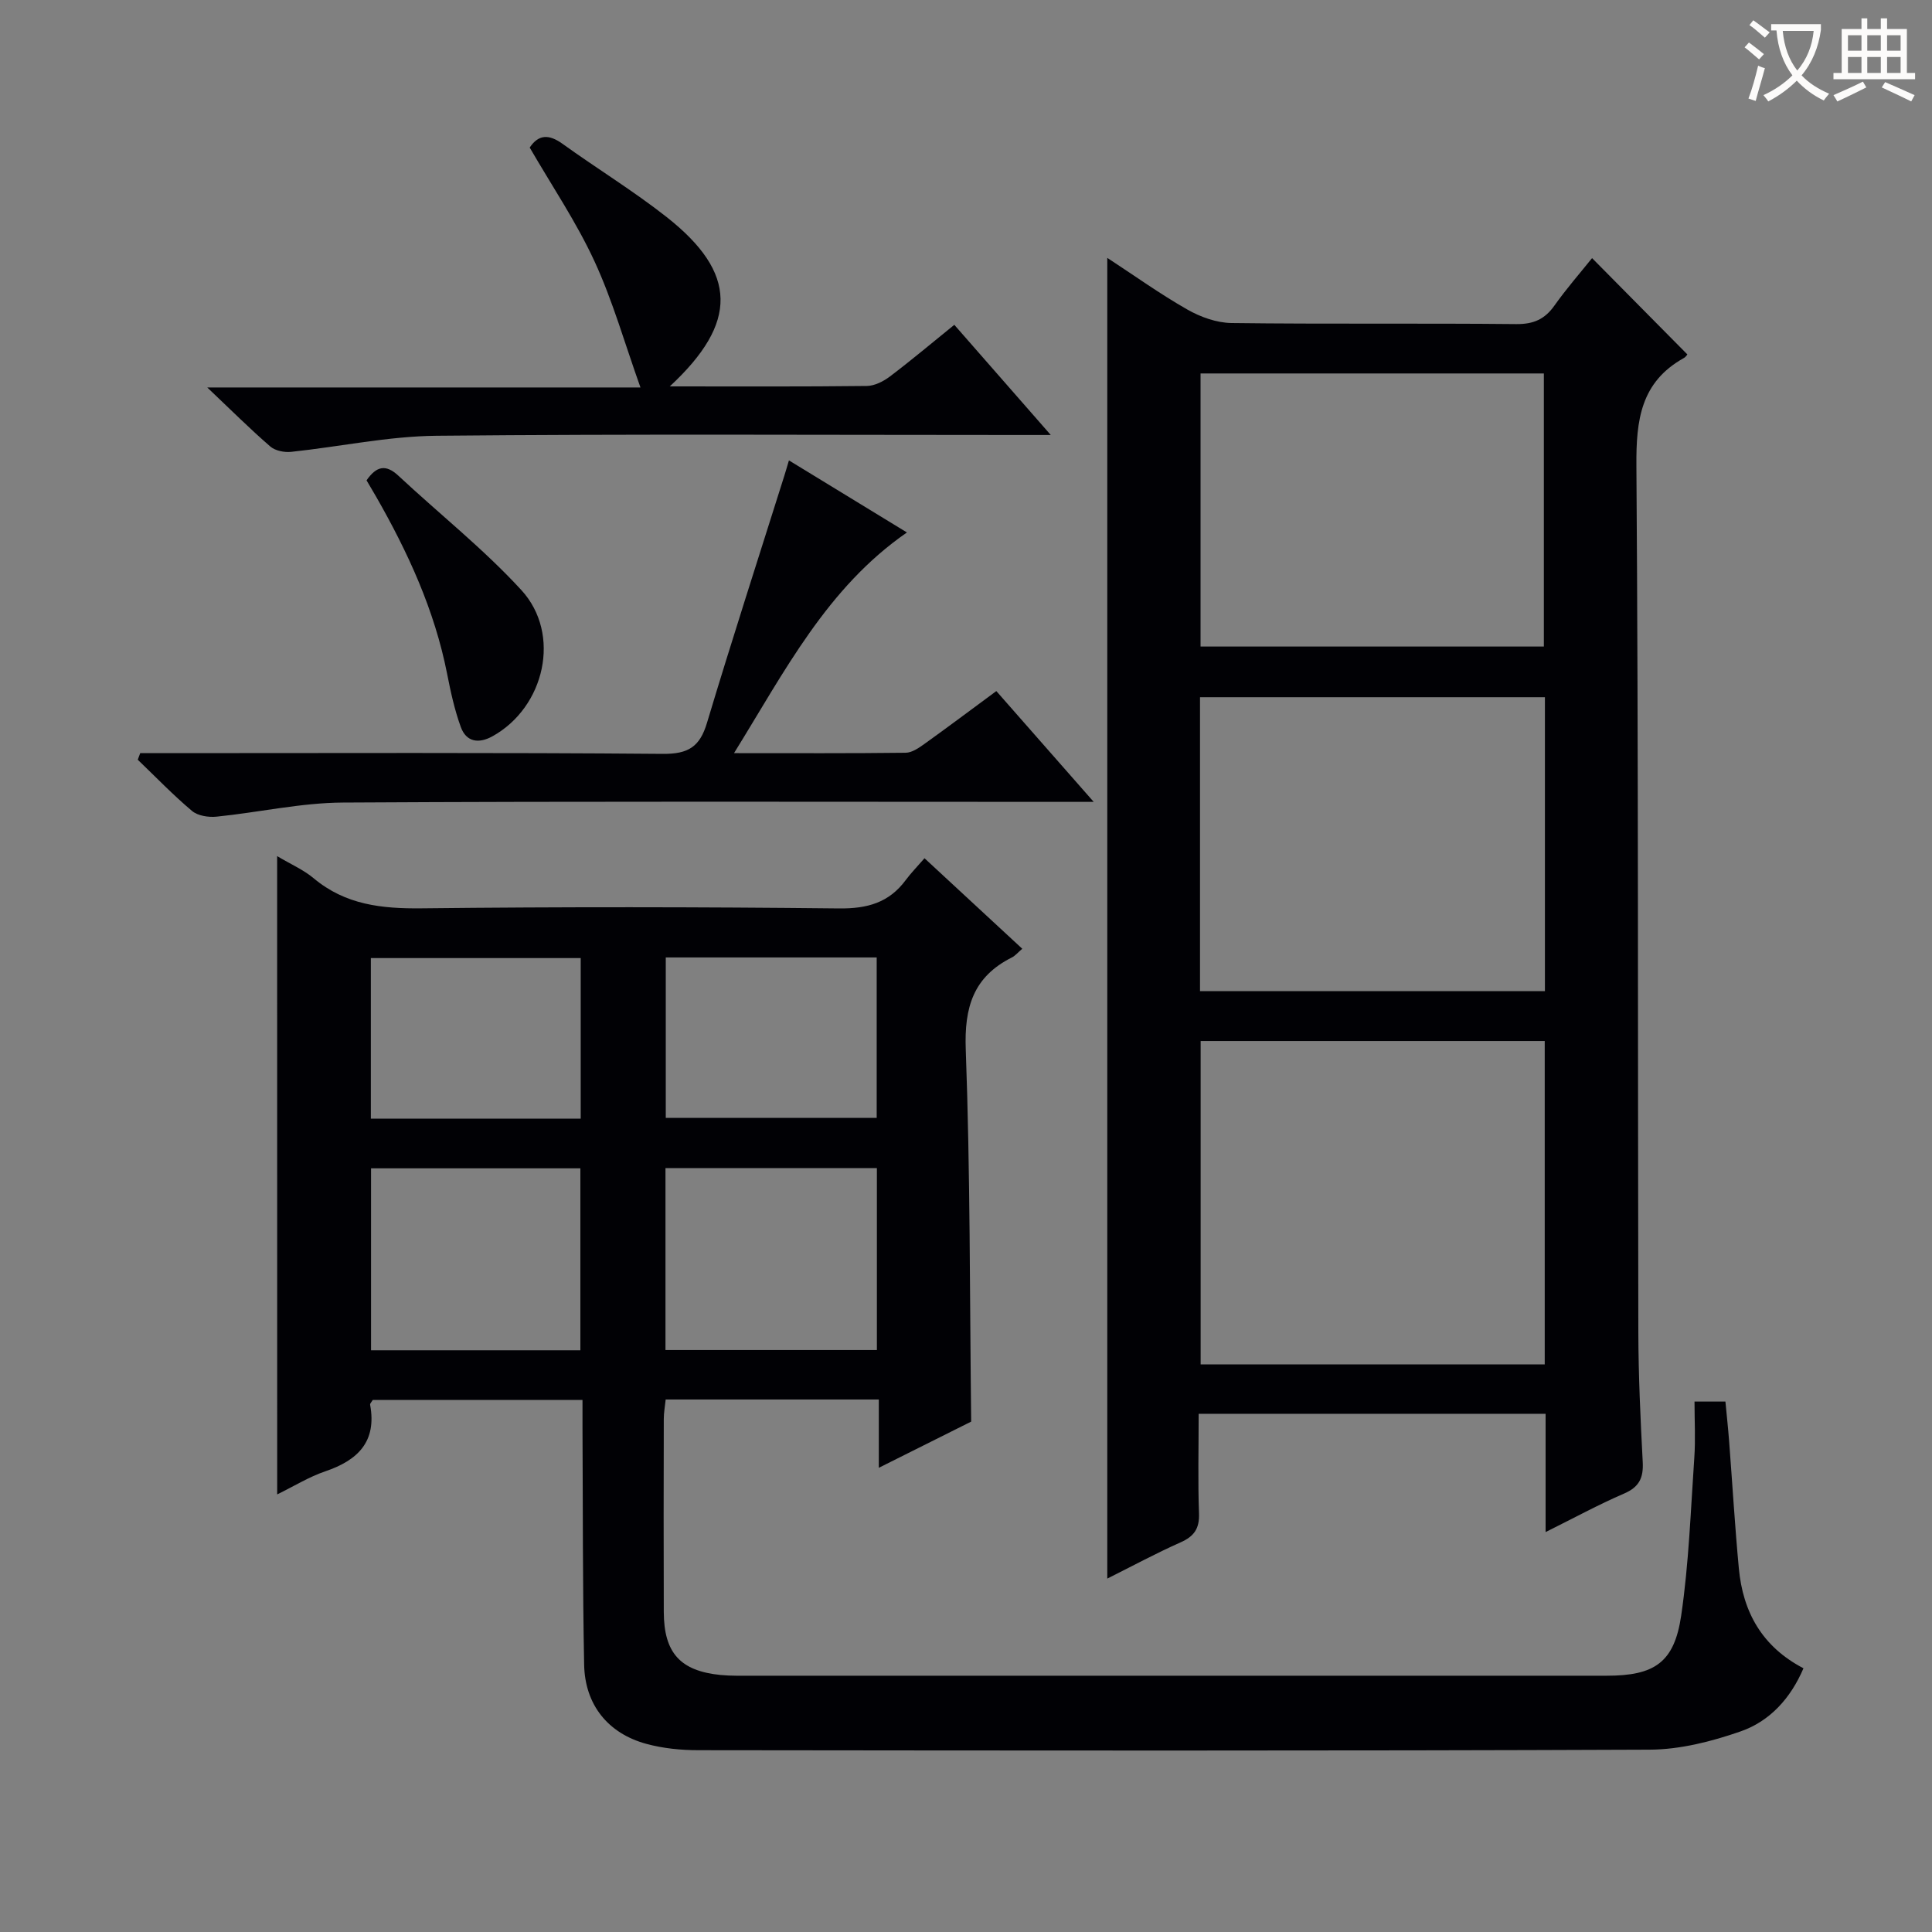
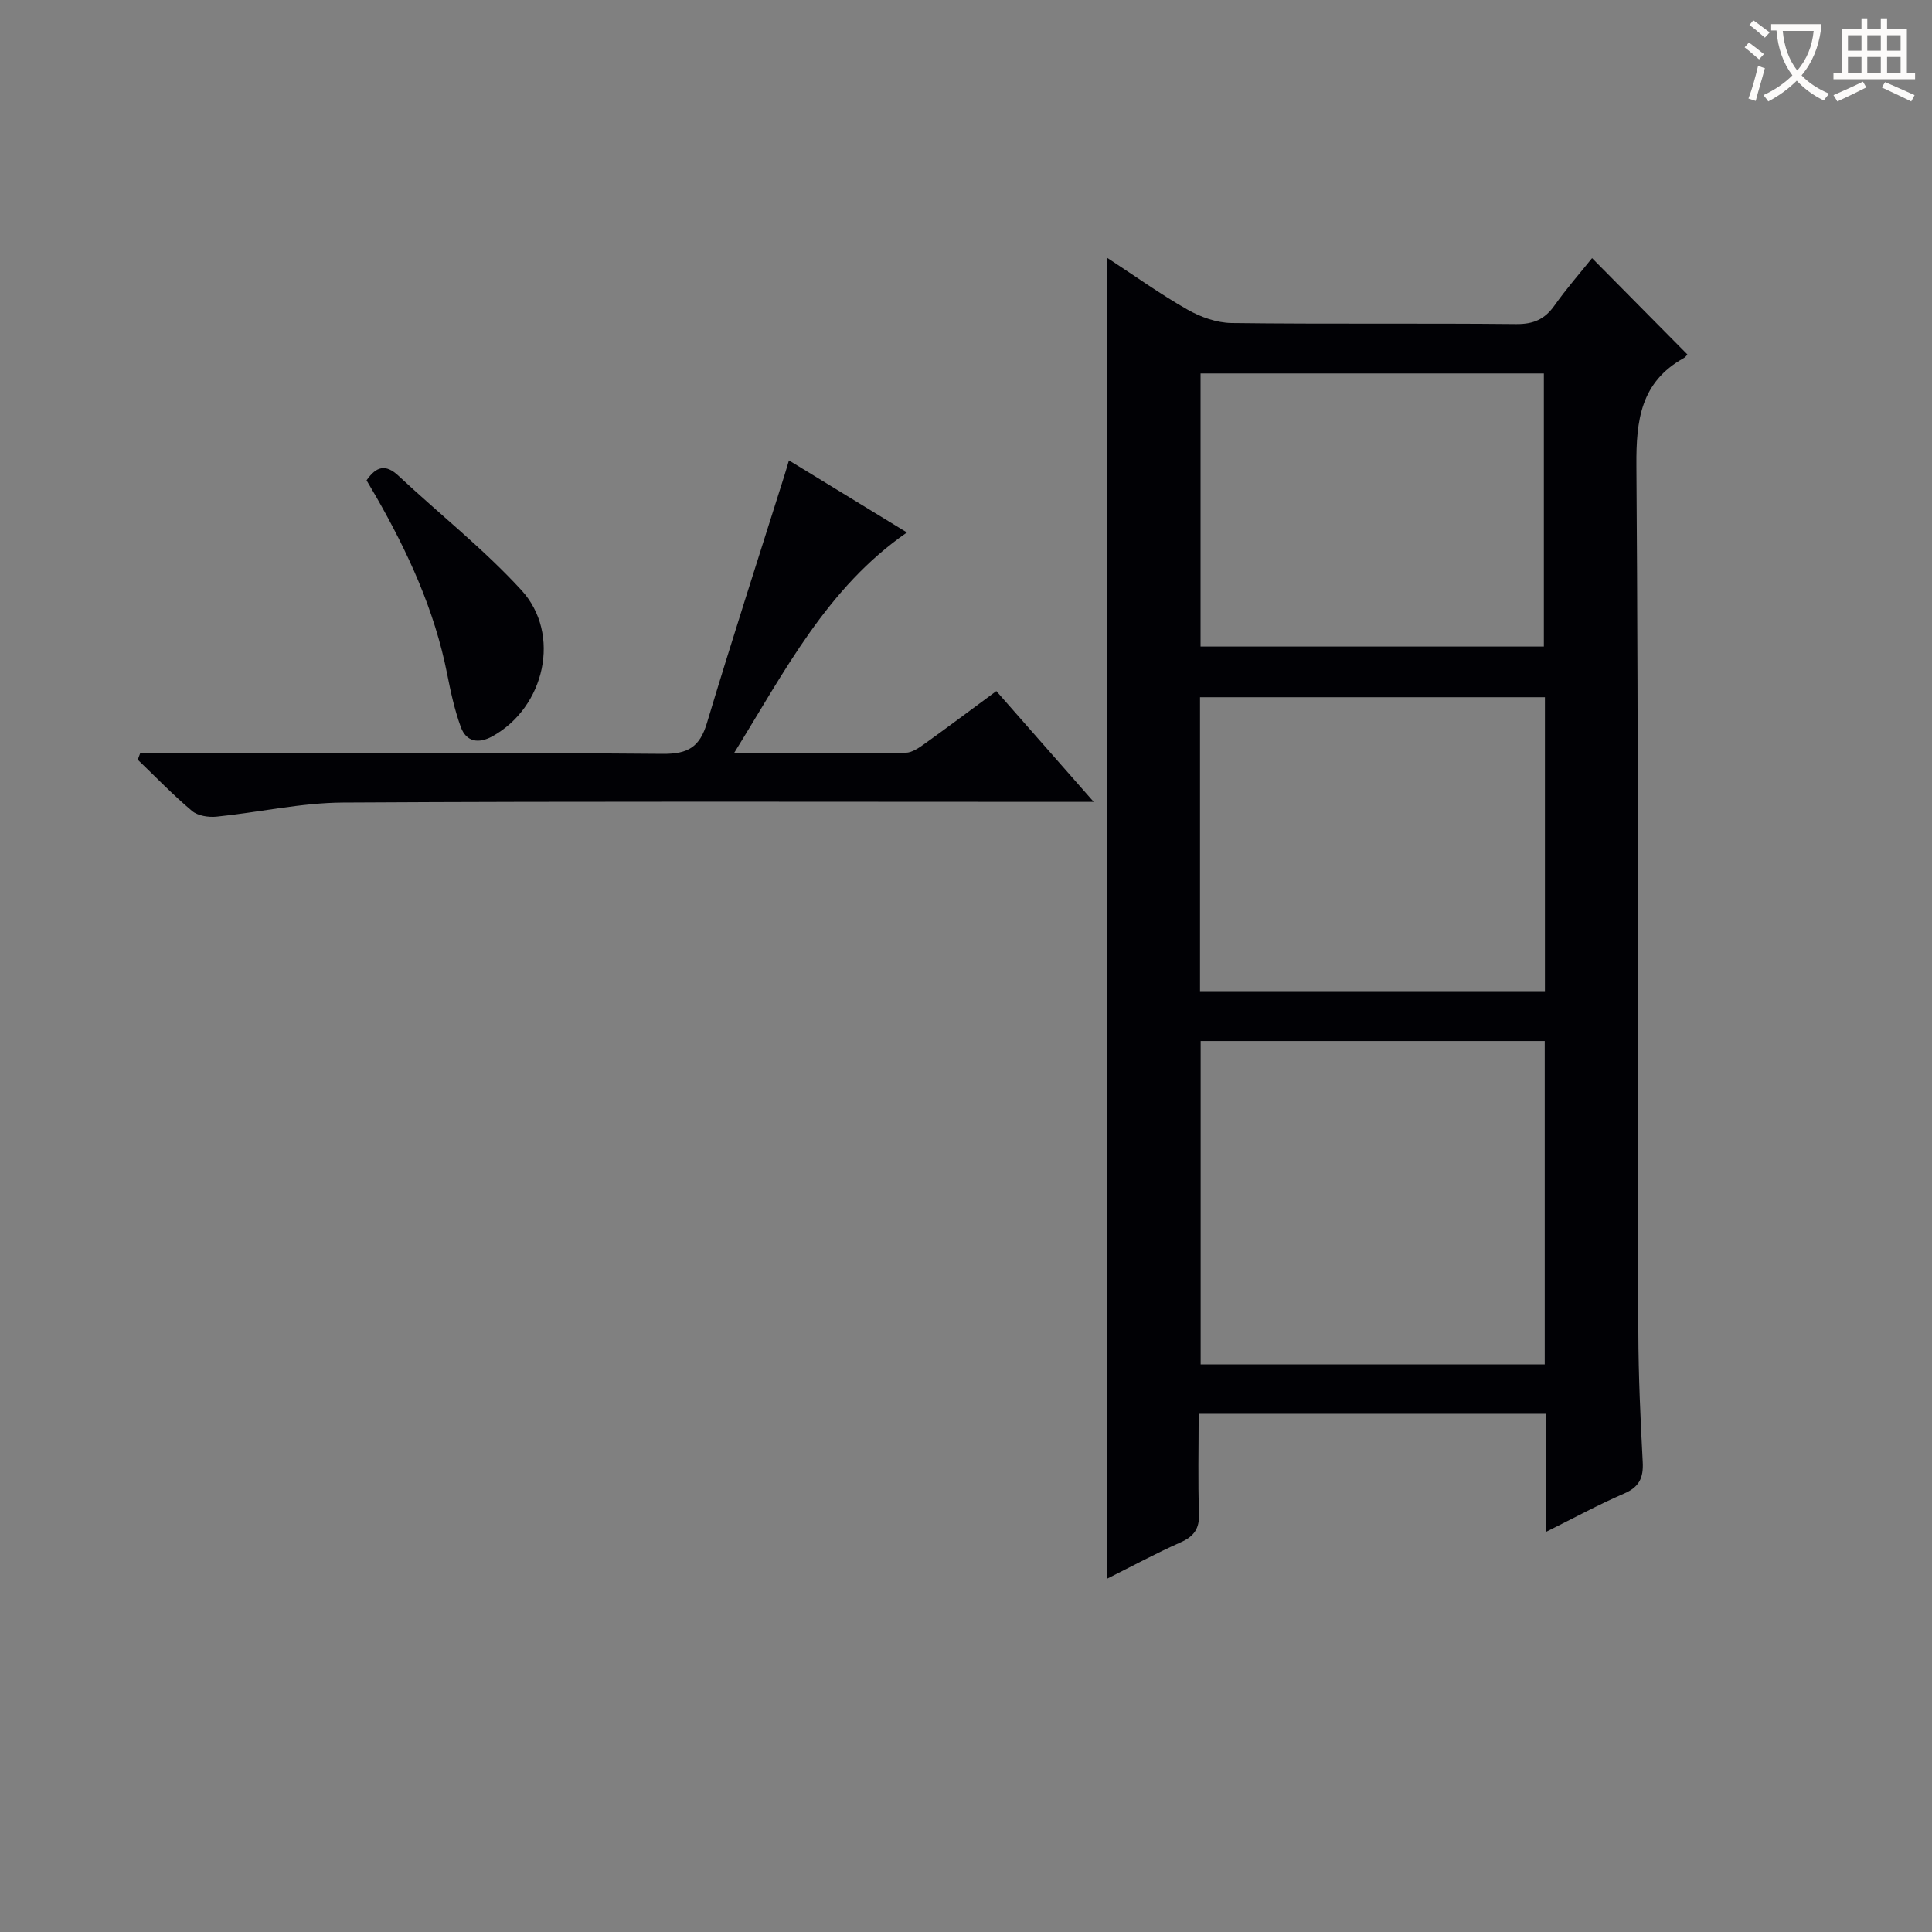
<svg xmlns="http://www.w3.org/2000/svg" enable-background="new 0 0 400 400" viewBox="0 0 400 400">
  <rect x="0" y="0" width="400" height="400" fill="#808080" stroke="none" />
  <g fill="#010105">
-     <path d="m57.38 177.25c2.81 1.68 5.46 2.82 7.58 4.6 6.56 5.49 14.08 6.3 22.32 6.21 28.82-.32 57.65-.29 86.47.02 5.83.06 10.31-1.19 13.77-5.87 1.09-1.47 2.38-2.78 3.89-4.52 6.99 6.47 13.55 12.54 20.24 18.74-.9.76-1.45 1.45-2.17 1.81-7.96 4-9.86 10.3-9.53 19.07.93 25.43.82 50.9 1.12 77.02-5.62 2.81-11.96 5.98-19.12 9.56 0-5.11 0-9.47 0-14.14-15.03 0-29.43 0-44.13 0-.15 1.46-.39 2.74-.39 4.02-.03 13.33-.05 26.66 0 39.99.03 8.46 3.42 12.2 11.78 13.03 2.15.21 4.33.14 6.49.15 58.98.01 117.96.01 176.95 0 9.87 0 13.99-2.7 15.42-12.44 1.59-10.81 1.97-21.81 2.72-32.74.26-3.77.04-7.58.04-11.58h6.4c.26 2.77.56 5.51.77 8.25.67 8.77 1.19 17.55 2.01 26.3.84 8.98 4.77 16.18 13.38 20.67-2.67 6.24-6.98 10.97-13.02 13.07-6 2.09-12.52 3.75-18.81 3.78-65.65.27-131.29.18-196.94.11-3.62 0-7.36-.37-10.83-1.32-7.93-2.17-12.69-8.1-12.85-16.38-.32-16.32-.25-32.65-.34-48.97-.01-1.81 0-3.62 0-5.84-14.78 0-29.14 0-43.43 0-.25.43-.59.74-.54.99 1.41 7.64-2.54 11.49-9.28 13.78-3.38 1.15-6.48 3.08-9.96 4.78-.01-44.22-.01-87.88-.01-132.15zm124.17 64.59c-14.75 0-29.25 0-43.77 0v37.67h43.77c0-12.69 0-25.07 0-37.67zm-61.39 37.72c0-12.76 0-25.26 0-37.67-14.77 0-29.11 0-43.34 0v37.67zm17.68-81.33v33.22h43.67c0-11.27 0-22.15 0-33.22-14.72 0-29.12 0-43.67 0zm-61.06 33.38h43.45c0-11.24 0-22.27 0-33.25-14.68 0-29.05 0-43.45 0z" />
    <path d="m248.17 292.71c0 7.3-.17 13.96.07 20.61.12 3.16-1.01 4.77-3.84 6.02-5.11 2.27-10.04 4.94-15.15 7.49 0-91.34 0-182.02 0-273.44 5.63 3.68 10.94 7.49 16.6 10.71 2.71 1.54 6.05 2.74 9.13 2.78 19.65.25 39.31.02 58.96.22 3.56.03 5.89-1 7.9-3.85 2.49-3.51 5.34-6.77 7.78-9.81 6.62 6.69 13.1 13.23 19.7 19.91.16-.18-.18.49-.72.79-8.91 4.97-9.87 12.84-9.8 22.26.43 59.8.27 119.6.4 179.4.02 8.97.44 17.95.91 26.91.17 3.26-.73 5.17-3.87 6.52-5.29 2.28-10.38 5.06-16.24 7.97 0-8.53 0-16.39 0-24.49-24.09 0-47.66 0-71.83 0zm71.65-77.18c-24.1 0-47.64 0-71.24 0v66.95h71.24c0-22.43 0-44.52 0-66.95zm.04-71.18c-24 0-47.56 0-71.41 0v60.85h71.41c0-20.37 0-40.35 0-60.85zm-.22-10.49c0-19.2 0-37.9 0-56.54-23.92 0-47.47 0-71.08 0v56.54z" />
    <path d="m29.03 155.93h5.3c34.31 0 68.62-.14 102.93.15 5.25.04 7.63-1.47 9.11-6.41 5.14-17.12 10.65-34.13 16.02-51.18.29-.91.55-1.84.95-3.17 8.35 5.1 16.41 10.02 24.43 14.92-16.54 11.45-25.24 28.65-35.8 45.69 12.64 0 24.1.06 35.55-.08 1.31-.02 2.73-1.01 3.89-1.84 4.86-3.48 9.63-7.07 14.87-10.93 6.53 7.43 12.94 14.73 20.16 22.94-2.63 0-4.34 0-6.04 0-49.8 0-99.6-.15-149.4.14-8.72.05-17.43 2.04-26.16 2.92-1.67.17-3.88-.17-5.08-1.18-3.94-3.31-7.52-7.04-11.24-10.61.17-.47.34-.91.51-1.36z" />
-     <path d="m138.67 80c14.16 0 27.48.07 40.8-.09 1.62-.02 3.46-.96 4.81-1.99 4.37-3.3 8.56-6.84 13.3-10.67 6.43 7.35 12.81 14.63 19.97 22.81-2.75 0-4.49 0-6.24 0-40.31 0-80.63-.23-120.93.16-10.04.1-20.05 2.27-30.09 3.33-1.41.15-3.3-.22-4.32-1.1-4.13-3.57-8.01-7.44-13.06-12.23h89.69c-3.27-9.15-5.74-17.95-9.53-26.15-3.74-8.1-8.81-15.59-13.4-23.52 1.8-2.7 3.93-2.83 6.77-.79 7.15 5.15 14.7 9.76 21.61 15.2 14.62 11.54 14.85 21.83.62 35.04z" />
    <path d="m75.89 99.45c2.04-2.94 3.97-3.4 6.59-.96 8.48 7.91 17.65 15.17 25.46 23.68 8.36 9.11 4.85 24.29-6 30.28-2.83 1.56-5.41 1.19-6.54-1.94-1.29-3.55-2.1-7.29-2.83-11.01-2.6-13.19-8.12-25.19-14.75-36.76-.64-1.11-1.3-2.22-1.93-3.29z" />
  </g>
  <path d="m362.1 8.8c1.1.8 2.1 1.6 3.1 2.4l-1 1.1c-1.3-1.1-2.3-2-3-2.5zm1.9 4.8c.5.2.9.4 1.4.5-.6 2.3-1.3 4.5-1.9 6.8l-1.5-.5c.8-2.1 1.4-4.3 2-6.8zm-1-9.4c1.3.9 2.4 1.8 3.4 2.5l-1 1.1c-1.4-1.2-2.4-2.1-3.2-2.6zm3.7 2.2v-1.4h10.3v1.2c-.5 3.6-1.8 6.8-4 9.4 1.5 1.6 3.4 2.8 5.7 3.8-.3.4-.7.8-1.1 1.4-2.3-1.1-4.1-2.5-5.6-4.1-1.6 1.6-3.6 3.1-5.9 4.3-.3-.5-.7-.9-1-1.3 2.4-1.1 4.4-2.5 6-4.1-1.9-2.5-3-5.6-3.3-9.3h-1.1zm8.8 0h-6.4c.3 3.3 1.3 6 3 8.2 2-2.3 3.1-5.1 3.4-8.2z" fill="#fcfbfa" />
  <path d="m385.3 3.8h1.3v2.2h2.8v-2.2h1.3v2.2h4.1v9.1h1.7v1.3h-16.9v-1.3h1.7v-9.1h4.1v-2.2zm.4 13.1.7 1.2c-1.8.9-3.8 1.9-6 2.9-.2-.4-.5-.8-.8-1.3 2.3-1 4.3-1.9 6.1-2.8zm-3.1-6.4h2.8v-3.2h-2.8zm0 4.6h2.8v-3.3h-2.8zm4-4.6h2.8v-3.2h-2.8zm0 4.6h2.8v-3.3h-2.8zm3.7 1.9c2.1.9 4.1 1.8 6.1 2.7l-.7 1.3c-2.2-1.1-4.2-2-6.1-2.9zm3.2-9.7h-2.8v3.2h2.8zm-2.8 7.8h2.8v-3.3h-2.8z" fill="#fcfbfa" />
</svg>